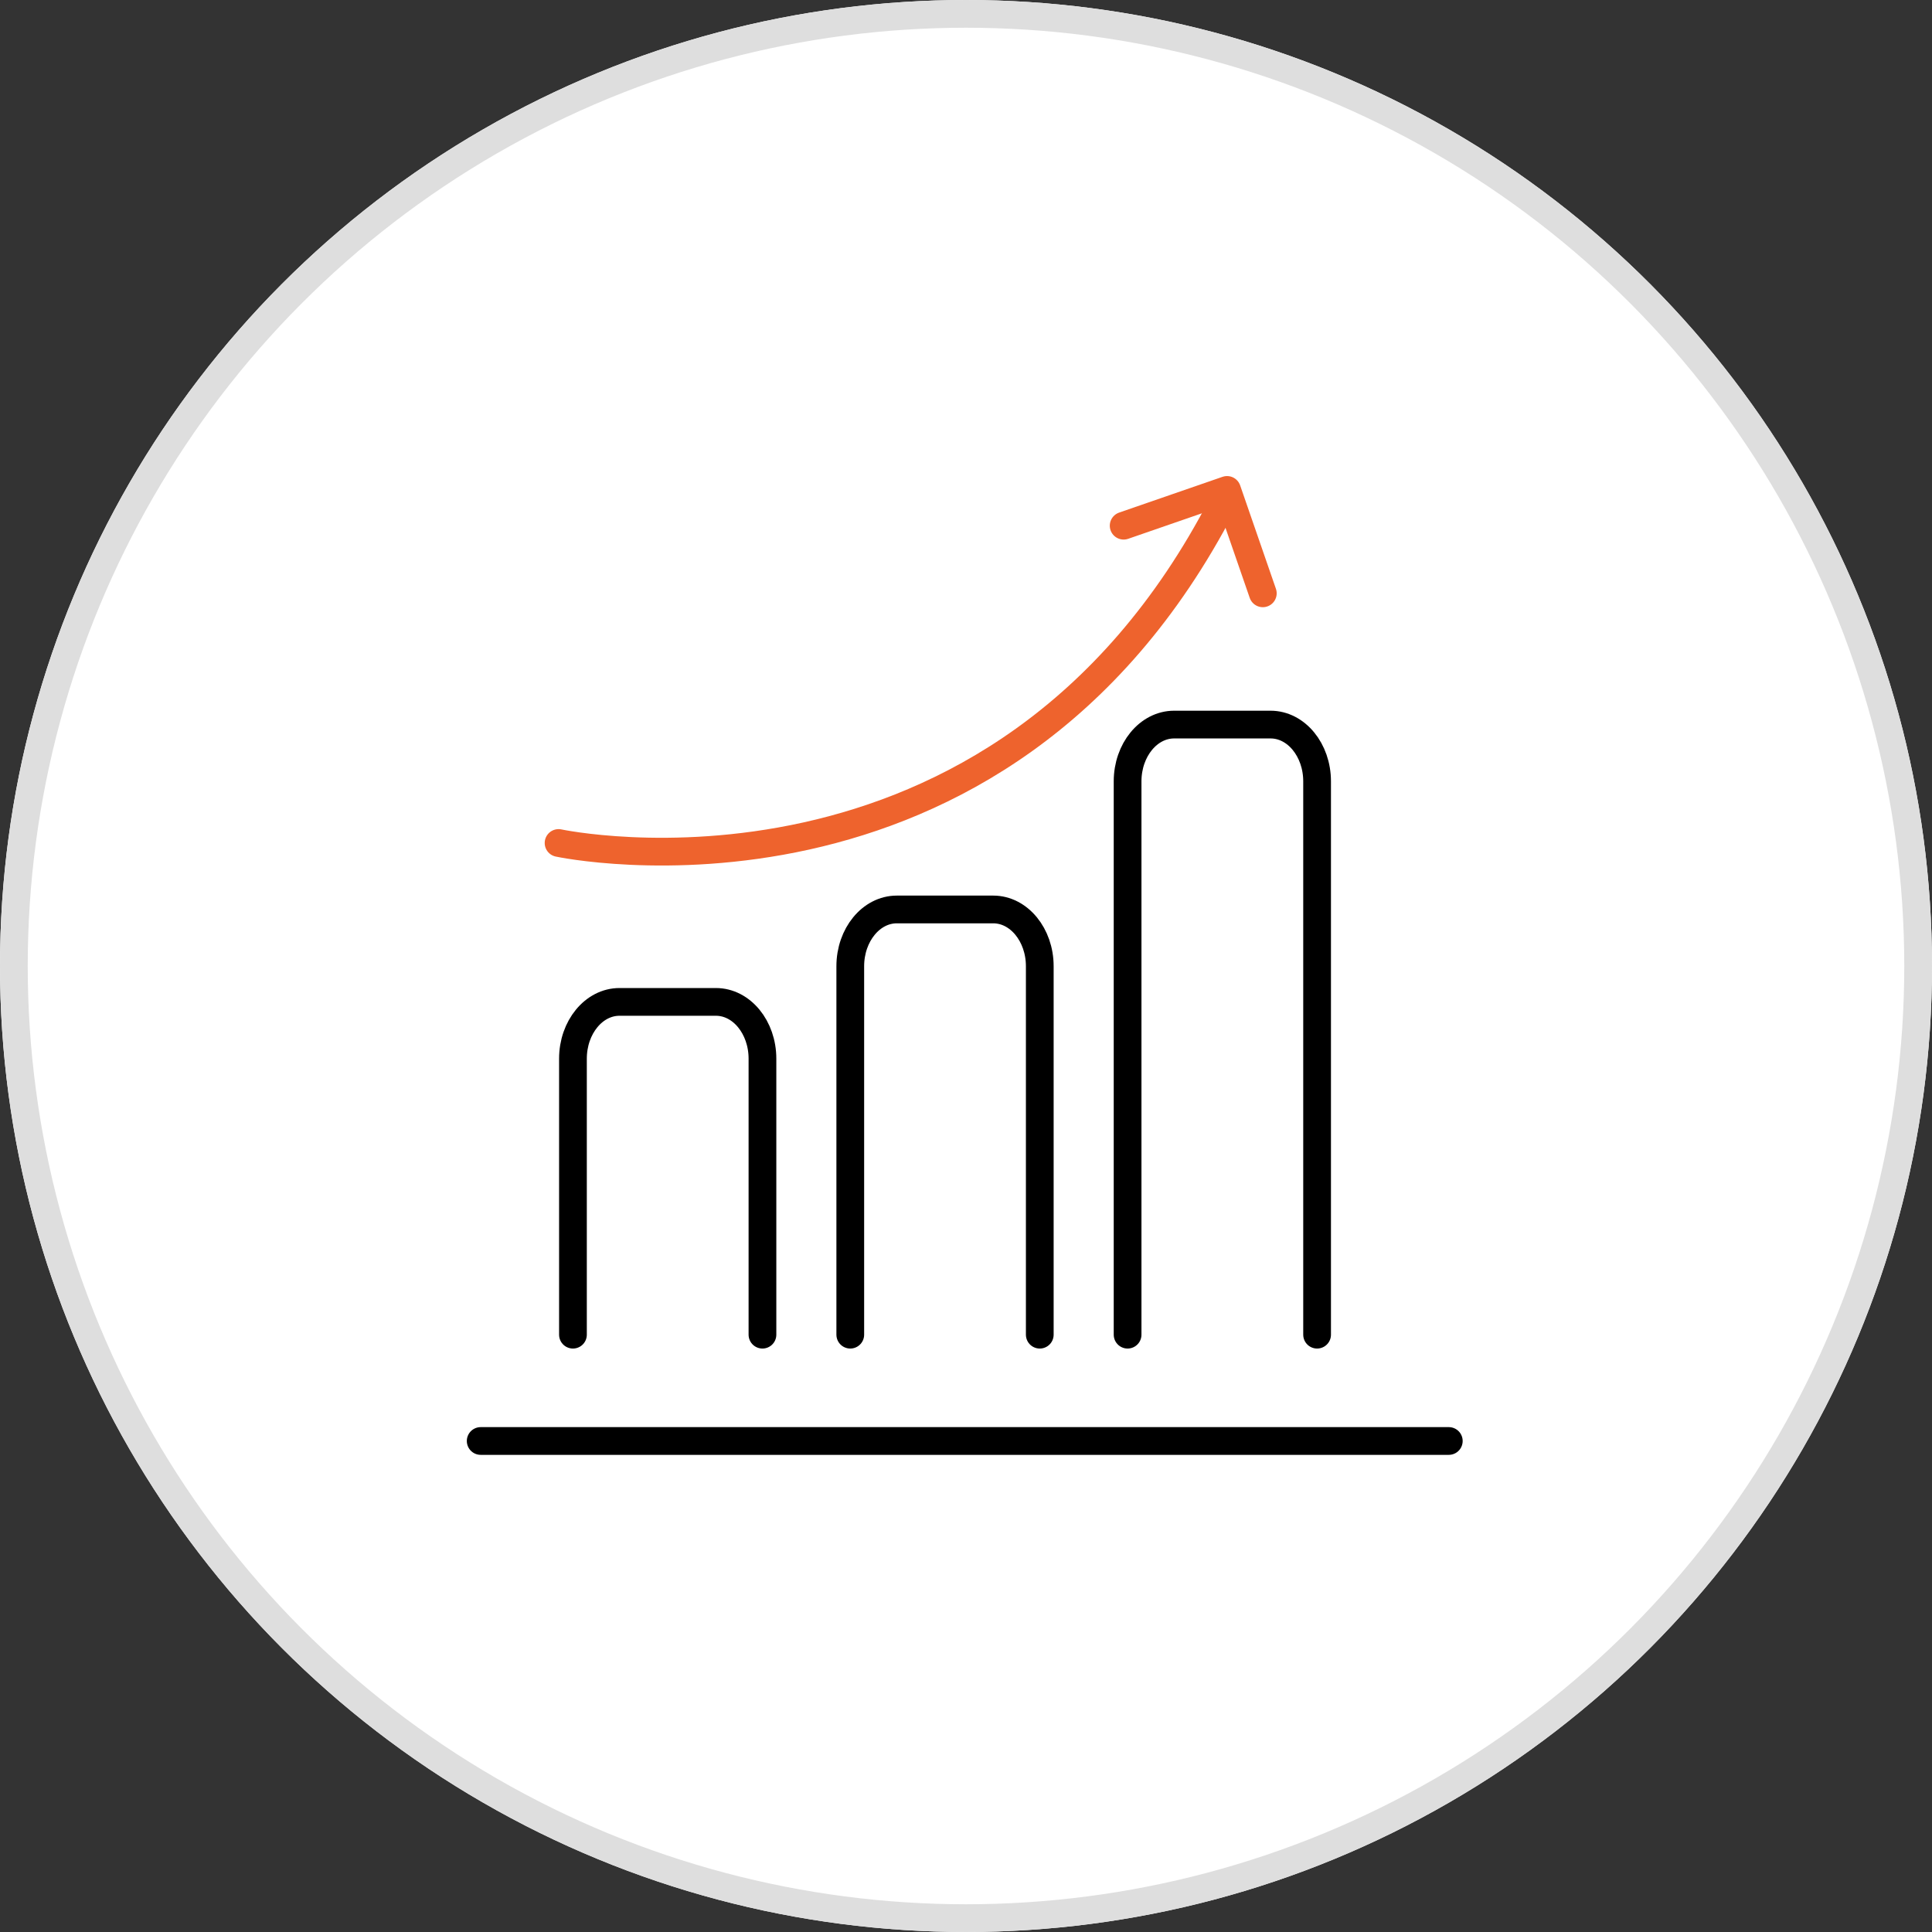
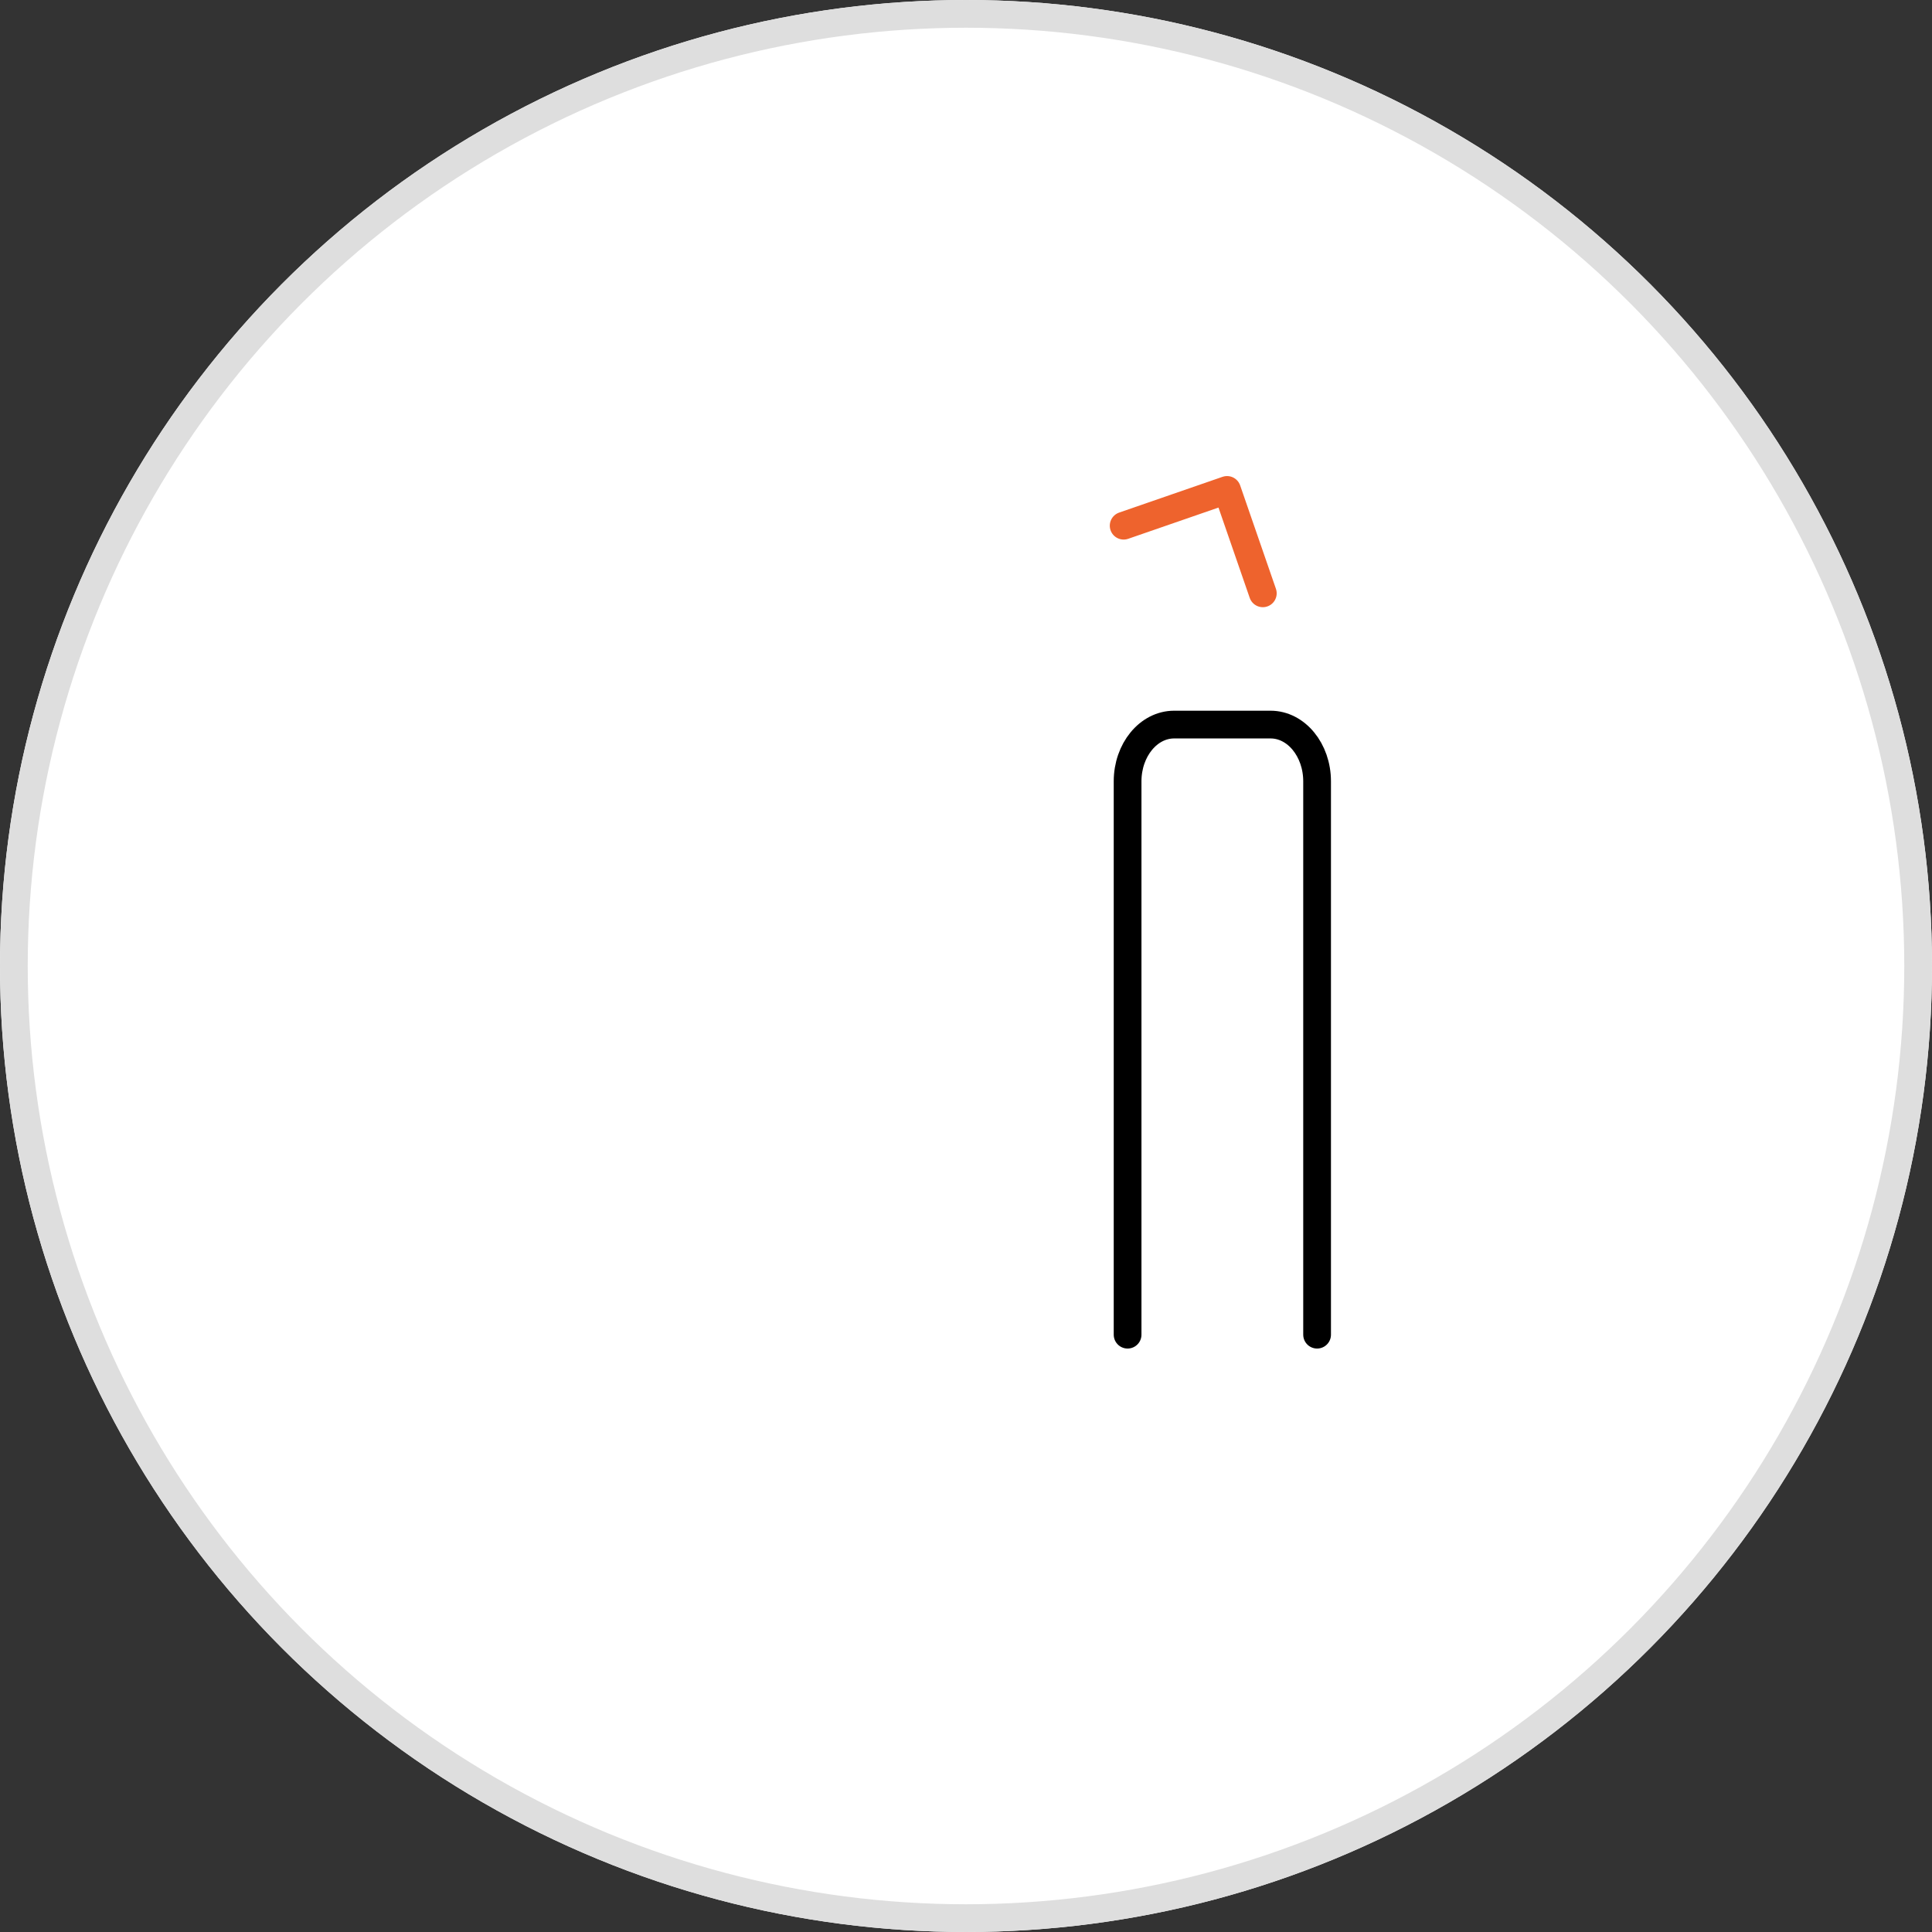
<svg xmlns="http://www.w3.org/2000/svg" width="209" height="209" viewBox="0 0 209 209">
  <rect x="0" y="0" width="209" height="209" fill="#333333" stroke="none" />
  <defs>
    <style>
            .cls-2{stroke-width:3px;fill:none;stroke:#000;stroke-linecap:round;stroke-miterlimit:10}
        </style>
  </defs>
  <g id="Group_808" transform="translate(-320 -3843.5)">
    <g id="Ellipse_46" fill="#fff" stroke="#dedede" stroke-width="3px" transform="translate(320 3843.5)">
      <circle cx="104.5" cy="104.5" r="104.5" stroke="none" />
      <circle cx="104.5" cy="104.5" r="103" fill="none" />
    </g>
    <g id="Group_807" transform="translate(-1540.519 2933.383)">
-       <path id="Line_197" d="M0 0L104.728 0" class="cls-2" transform="translate(1912.519 1066)" />
-       <path id="Path_3867" d="M1922.5 1054.5v-29.857c0-3.393 2.255-6.143 5.037-6.143h10.426c2.782 0 5.037 2.75 5.037 6.143v29.857" class="cls-2" />
-       <path id="Path_3868" d="M1952.5 1054.5v-39.857c0-3.393 2.255-6.143 5.037-6.143h10.426c2.782 0 5.037 2.75 5.037 6.143v39.857" class="cls-2" />
      <path id="Path_3869" d="M1982.5 1054.5v-59.857c0-3.393 2.255-6.143 5.037-6.143h10.426c2.782 0 5.037 2.75 5.037 6.143v59.857" class="cls-2" />
-       <path id="Path_3870" fill="none" stroke="#ee632d" stroke-linecap="round" stroke-miterlimit="10" stroke-width="3px" d="M1920.944 1001.31s47.556 10.19 71.806-36.632" />
      <path id="Path_3871" fill="none" stroke="#ee632d" stroke-linecap="round" stroke-linejoin="round" stroke-width="3px" d="M1982.074 966.986l11.185-3.869 3.869 11.185" />
    </g>
  </g>
</svg>